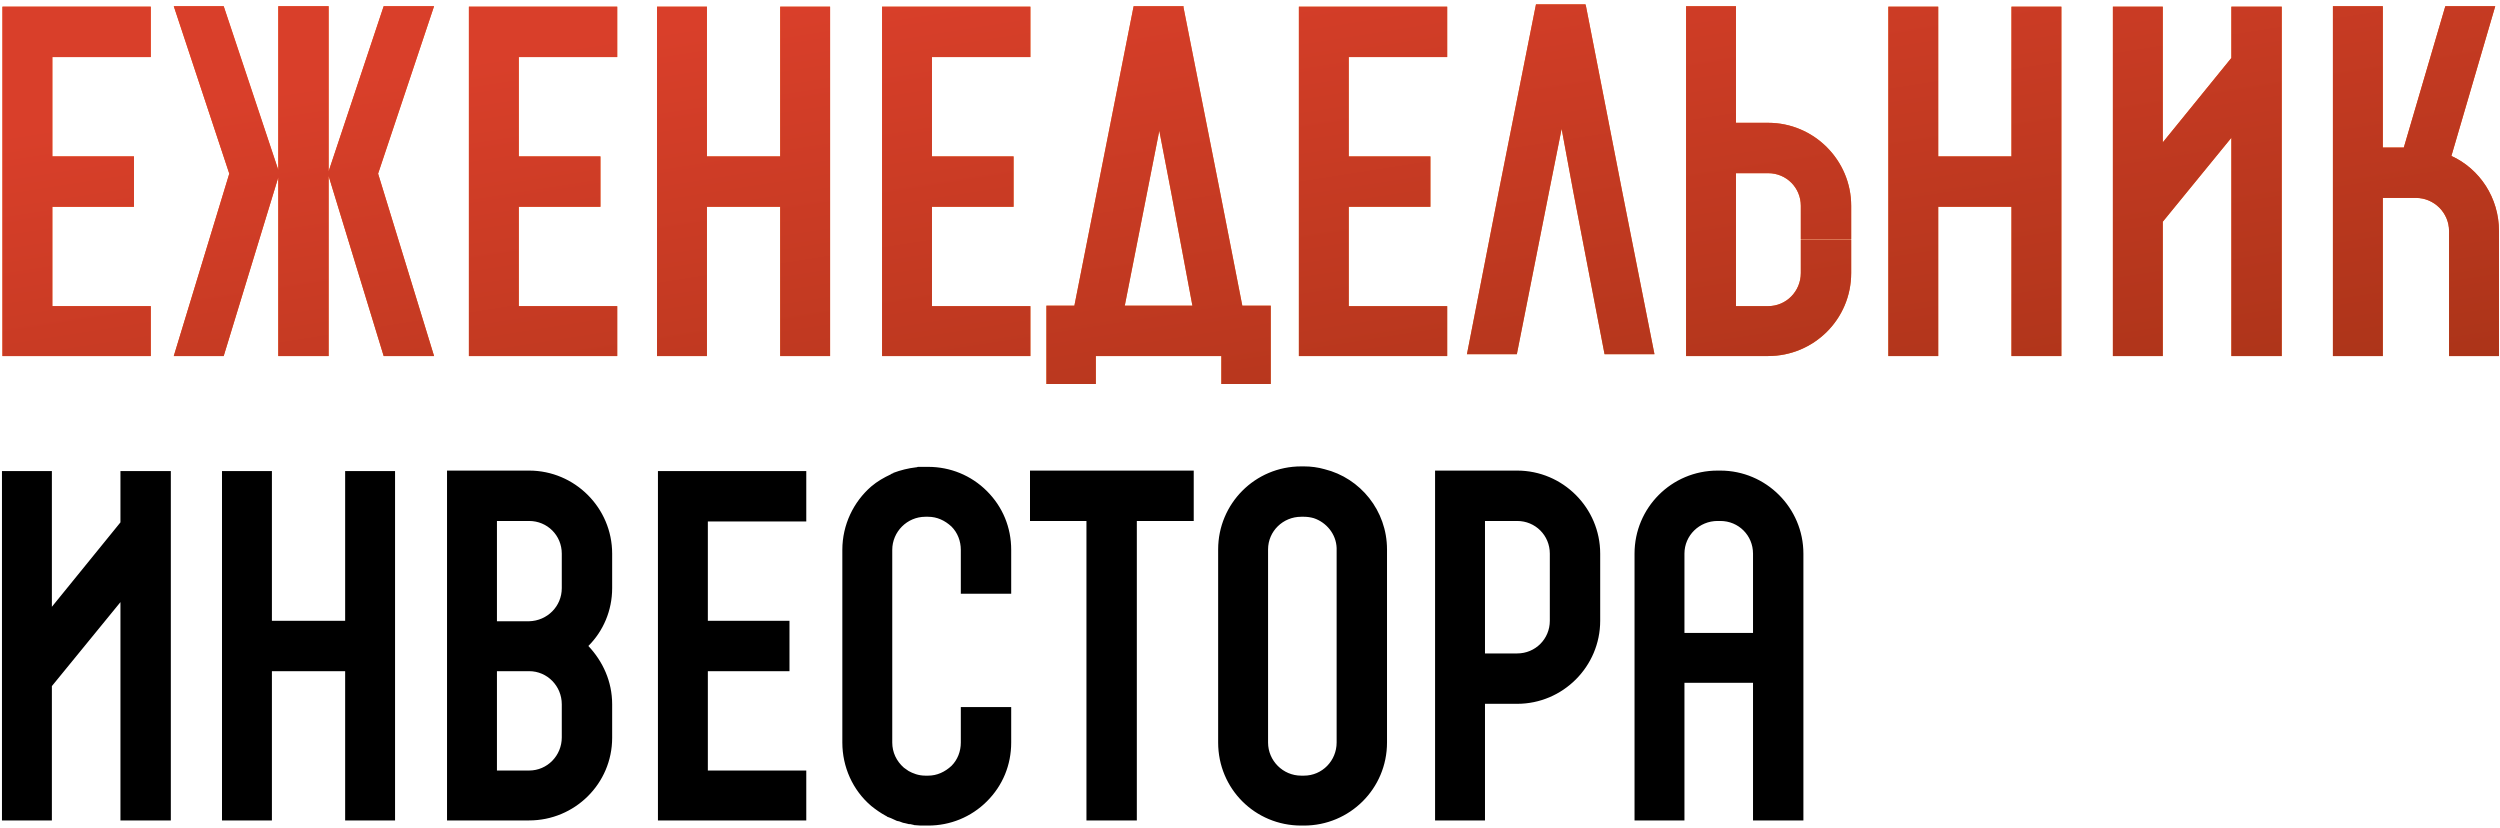
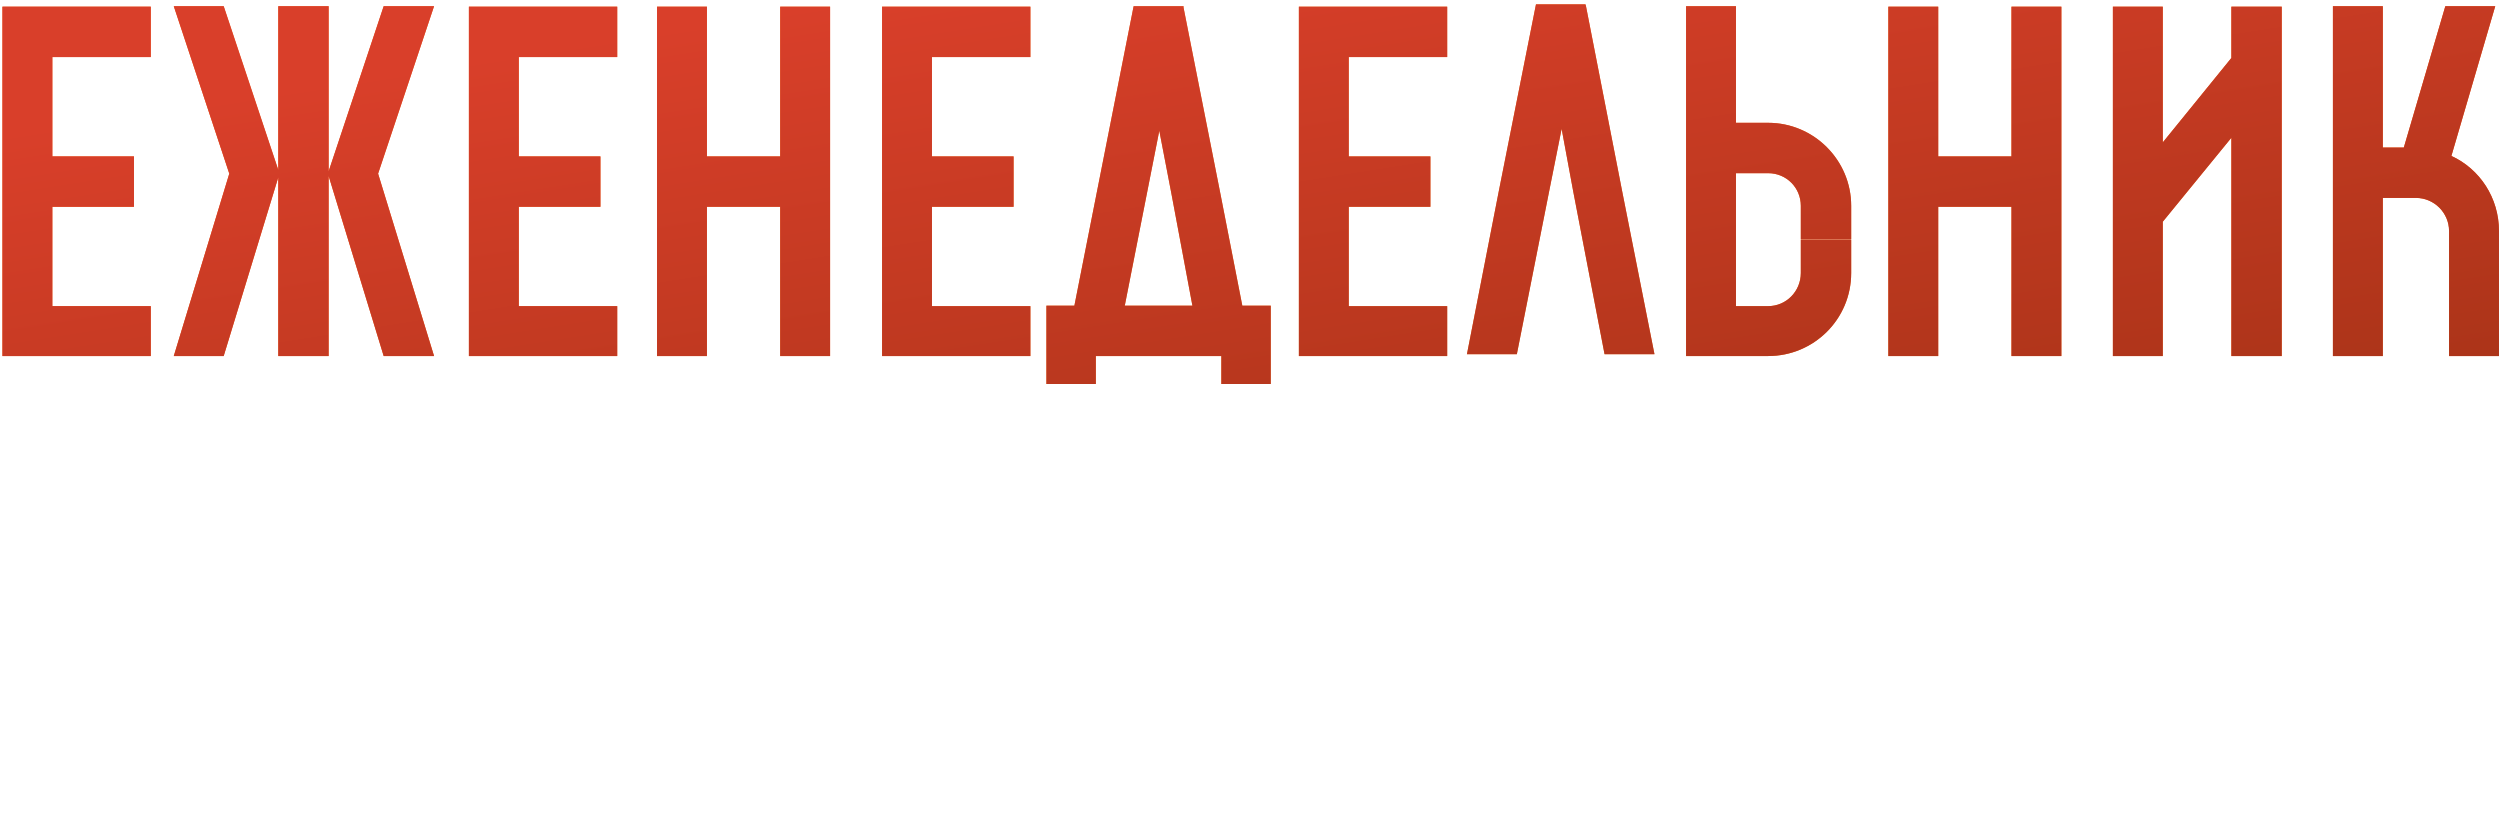
<svg xmlns="http://www.w3.org/2000/svg" width="323" height="107" viewBox="0 0 323 107" fill="none">
  <path d="M19.48 7.369H6.763V20.206H17.31V26.715H6.763V39.551H19.48V46H0.315V39.551H3.569H0.315V7.369V0.86H19.48V7.369ZM56.081 0.8L48.849 22.436L56.081 46H49.572L42.46 22.737V46H35.952V22.918L28.9 46H22.452L29.624 22.436L22.452 0.8H28.9L35.952 21.954V0.8H42.46V22.134L49.572 0.8H56.081ZM79.746 7.369H67.03V20.206H77.576V26.715H67.03V39.551H79.746V46H60.581V39.551H63.836H60.581V7.369V0.86H79.746V7.369ZM107.247 0.86V46H100.799V0.86H107.247ZM91.337 0.86V20.206H100.799V26.715H91.337V46H84.888V0.86H91.337ZM133.127 7.369H120.411V20.206H130.957V26.715H120.411V39.551H133.127V46H113.962V39.551H117.216H113.962V7.369V0.86H133.127V7.369ZM160.507 39.491H164.183V49.616H157.795V46H141.583V49.616H135.195V39.491H138.811L146.465 0.8H146.706H152.914V0.981L157.675 25.027L160.507 39.491ZM149.78 16.891L145.32 39.491H154.059L151.347 25.027L149.78 16.891ZM186.978 7.369H174.262V20.206H184.809V26.715H174.262V39.551H186.978V46H167.814V39.551H171.068H167.814V7.369V0.86H186.978V7.369ZM209.598 24.786L213.756 45.759H207.308L203.27 24.786L201.763 16.65L200.136 24.786L195.977 45.759H189.529L193.627 24.786L198.448 0.559H198.689H204.837L204.897 0.74L209.598 24.786ZM239.174 30.933H232.665V26.594C232.665 24.244 230.797 22.375 228.447 22.375H224.288V39.551H228.447C230.797 39.551 232.665 37.623 232.665 35.273V30.994H239.174V35.273C239.174 41.239 234.353 46 228.447 46H217.84V0.8H224.288V15.867H228.447C234.353 15.867 239.174 20.688 239.174 26.594V30.933ZM266.33 0.86V46H259.881V0.86H266.33ZM250.419 0.86V20.206H259.881V26.715H250.419V46H243.971V0.86H250.419ZM294.801 46H288.292V17.795L279.433 28.643V46H272.985V0.86H279.433V18.398L288.292 7.49V0.86H294.801V46ZM316.72 20.146C320.397 21.833 322.868 25.57 322.868 29.849V46H316.419V29.849C316.419 27.498 314.49 25.57 312.14 25.57H307.861V46H301.413V0.8H307.861V19.061H310.573L315.937 0.8H322.385L316.72 20.146Z" fill="url(#paint0_linear_7804_36)" />
  <path d="M19.48 7.369H6.763V20.206H17.31V26.715H6.763V39.551H19.48V46H0.315V39.551H3.569H0.315V7.369V0.86H19.48V7.369ZM56.081 0.8L48.849 22.436L56.081 46H49.572L42.46 22.737V46H35.952V22.918L28.9 46H22.452L29.624 22.436L22.452 0.8H28.9L35.952 21.954V0.8H42.46V22.134L49.572 0.8H56.081ZM79.746 7.369H67.03V20.206H77.576V26.715H67.03V39.551H79.746V46H60.581V39.551H63.836H60.581V7.369V0.86H79.746V7.369ZM107.247 0.86V46H100.799V0.86H107.247ZM91.337 0.86V20.206H100.799V26.715H91.337V46H84.888V0.86H91.337ZM133.127 7.369H120.411V20.206H130.957V26.715H120.411V39.551H133.127V46H113.962V39.551H117.216H113.962V7.369V0.86H133.127V7.369ZM160.507 39.491H164.183V49.616H157.795V46H141.583V49.616H135.195V39.491H138.811L146.465 0.8H146.706H152.914V0.981L157.675 25.027L160.507 39.491ZM149.78 16.891L145.32 39.491H154.059L151.347 25.027L149.78 16.891ZM186.978 7.369H174.262V20.206H184.809V26.715H174.262V39.551H186.978V46H167.814V39.551H171.068H167.814V7.369V0.86H186.978V7.369ZM209.598 24.786L213.756 45.759H207.308L203.27 24.786L201.763 16.65L200.136 24.786L195.977 45.759H189.529L193.627 24.786L198.448 0.559H198.689H204.837L204.897 0.74L209.598 24.786ZM239.174 30.933H232.665V26.594C232.665 24.244 230.797 22.375 228.447 22.375H224.288V39.551H228.447C230.797 39.551 232.665 37.623 232.665 35.273V30.994H239.174V35.273C239.174 41.239 234.353 46 228.447 46H217.84V0.8H224.288V15.867H228.447C234.353 15.867 239.174 20.688 239.174 26.594V30.933ZM266.33 0.86V46H259.881V0.86H266.33ZM250.419 0.86V20.206H259.881V26.715H250.419V46H243.971V0.86H250.419ZM294.801 46H288.292V17.795L279.433 28.643V46H272.985V0.86H279.433V18.398L288.292 7.49V0.86H294.801V46ZM316.72 20.146C320.397 21.833 322.868 25.57 322.868 29.849V46H316.419V29.849C316.419 27.498 314.49 25.57 312.14 25.57H307.861V46H301.413V0.8H307.861V19.061H310.573L315.937 0.8H322.385L316.72 20.146Z" fill="url(#paint1_linear_7804_36)" />
-   <path d="M22.071 106H15.562V77.795L6.703 88.643V106H0.254V60.86H6.703V78.398L15.562 67.49V60.86H22.071V106ZM51.041 60.86V106H44.593V60.86H51.041ZM35.131 60.86V80.206H44.593V86.715H35.131V106H28.682V60.86H35.131ZM68.363 60.8C74.269 60.8 79.091 65.621 79.091 71.528V75.987C79.091 78.88 77.946 81.532 76.017 83.46C77.885 85.449 79.091 88.04 79.091 90.994V95.333C79.091 101.239 74.269 106 68.363 106H57.756V60.8H64.205H68.363ZM68.363 99.552C70.714 99.552 72.582 97.623 72.582 95.272V90.994C72.582 88.643 70.714 86.715 68.363 86.715H64.205V99.552H68.363ZM72.582 75.987V71.528C72.582 69.177 70.714 67.309 68.363 67.309H64.205V80.266H68.363C70.714 80.206 72.582 78.338 72.582 75.987ZM104.171 67.369H91.454V80.206H102.001V86.715H91.454V99.552H104.171V106H85.006V99.552H88.26H85.006V67.369V60.86H104.171V67.369ZM130.647 76.71H124.138V71.045C124.138 69.9 123.716 68.816 122.933 68.032C122.089 67.249 121.065 66.766 119.92 66.766H119.558C117.208 66.766 115.279 68.695 115.279 71.045V95.936C115.279 97.201 115.821 98.346 116.786 99.19C116.966 99.31 117.147 99.431 117.388 99.612C117.931 99.913 118.654 100.214 119.558 100.214H119.92C121.065 100.214 122.089 99.732 122.933 98.949C123.716 98.165 124.138 97.081 124.138 95.936V91.355H130.647V95.936C130.647 98.828 129.562 101.48 127.513 103.529C125.464 105.578 122.752 106.663 119.92 106.663H119.558C119.076 106.663 118.594 106.663 118.112 106.603C117.991 106.542 117.81 106.542 117.629 106.482C117.569 106.482 117.509 106.482 117.449 106.482C117.268 106.422 117.147 106.422 116.966 106.362C116.846 106.362 116.786 106.301 116.665 106.301C116.484 106.241 116.364 106.181 116.183 106.121C116.062 106.121 116.002 106.06 115.882 106.06C115.641 105.94 115.339 105.819 115.098 105.699C114.917 105.638 114.797 105.578 114.616 105.518C114.556 105.458 114.496 105.397 114.435 105.397C113.772 105.036 113.17 104.614 112.567 104.132C110.156 102.083 108.83 99.069 108.83 95.936V71.045C108.83 67.791 110.277 64.838 112.567 62.849C113.35 62.186 114.194 61.704 115.098 61.282L115.158 61.222C115.219 61.222 115.219 61.222 115.279 61.162C115.339 61.162 115.339 61.162 115.4 61.162C115.4 61.101 115.4 61.101 115.4 61.101C116.364 60.74 117.328 60.499 118.353 60.378C118.413 60.378 118.473 60.378 118.594 60.318C118.594 60.318 118.594 60.318 118.654 60.318C118.654 60.318 118.714 60.318 118.774 60.318C118.835 60.318 118.835 60.318 118.895 60.318C118.955 60.318 119.016 60.318 119.016 60.318C119.076 60.318 119.136 60.318 119.196 60.318C119.196 60.318 119.257 60.318 119.317 60.318C119.377 60.318 119.437 60.318 119.558 60.318H119.92C122.752 60.318 125.464 61.403 127.513 63.452C129.562 65.501 130.647 68.153 130.647 71.045V76.71ZM133.076 60.8H154.23V67.309H146.878V106H140.369V67.309H133.076V60.8ZM171.126 60.619C175.766 61.764 179.202 65.983 179.202 70.985V95.936C179.202 101.902 174.38 106.663 168.474 106.663H168.113C162.146 106.663 157.385 101.902 157.385 95.936V70.985C157.385 65.079 162.146 60.258 168.113 60.258H168.474C169.378 60.258 170.282 60.378 171.126 60.619ZM172.693 95.936V70.985C172.693 70.925 172.693 70.865 172.693 70.804C172.633 68.996 171.367 67.49 169.74 66.947C169.318 66.827 168.896 66.766 168.474 66.766H168.113C165.762 66.766 163.834 68.635 163.834 70.985V95.936C163.834 98.286 165.762 100.214 168.113 100.214H168.474C170.825 100.214 172.693 98.286 172.693 95.936ZM196.018 60.8C201.924 60.8 206.745 65.621 206.745 71.528V80.206C206.745 86.112 201.924 90.933 196.018 90.933H191.86V106H185.411V60.8H196.018ZM200.237 80.206V71.528C200.237 69.177 198.368 67.309 196.018 67.309H191.86V84.424H196.018C198.368 84.424 200.237 82.556 200.237 80.206ZM232.999 71.528V81.773V88.221V106H226.49V88.221H217.631V106H211.182V88.221V81.773V71.528C211.182 65.621 215.943 60.8 221.91 60.8H222.271C228.177 60.8 232.999 65.621 232.999 71.528ZM217.631 81.773H226.49V71.528C226.49 69.177 224.622 67.309 222.271 67.309H221.91C219.559 67.309 217.631 69.177 217.631 71.528V81.773Z" fill="black" />
  <defs>
    <linearGradient id="paint0_linear_7804_36" x1="-3" y1="26" x2="328" y2="32" gradientUnits="userSpaceOnUse">
      <stop stop-color="#FC5C16" />
      <stop offset="0.517" stop-color="#FB8834" />
      <stop offset="1" stop-color="#FD6217" />
    </linearGradient>
    <linearGradient id="paint1_linear_7804_36" x1="58.971" y1="7.954" x2="89.138" y2="199.278" gradientUnits="userSpaceOnUse">
      <stop stop-color="#D93F2A" />
      <stop offset="1" stop-color="#6A2400" />
    </linearGradient>
  </defs>
</svg>